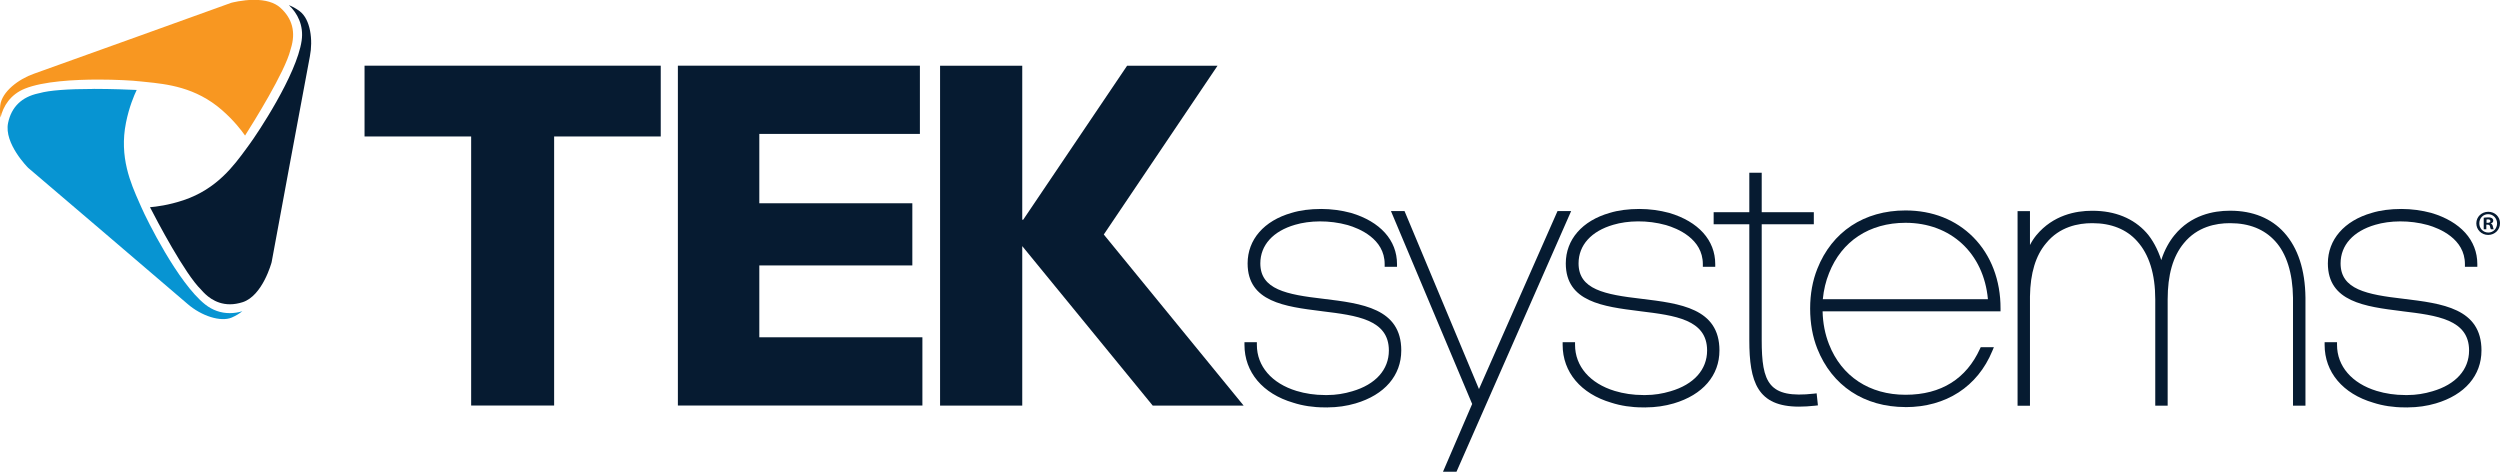
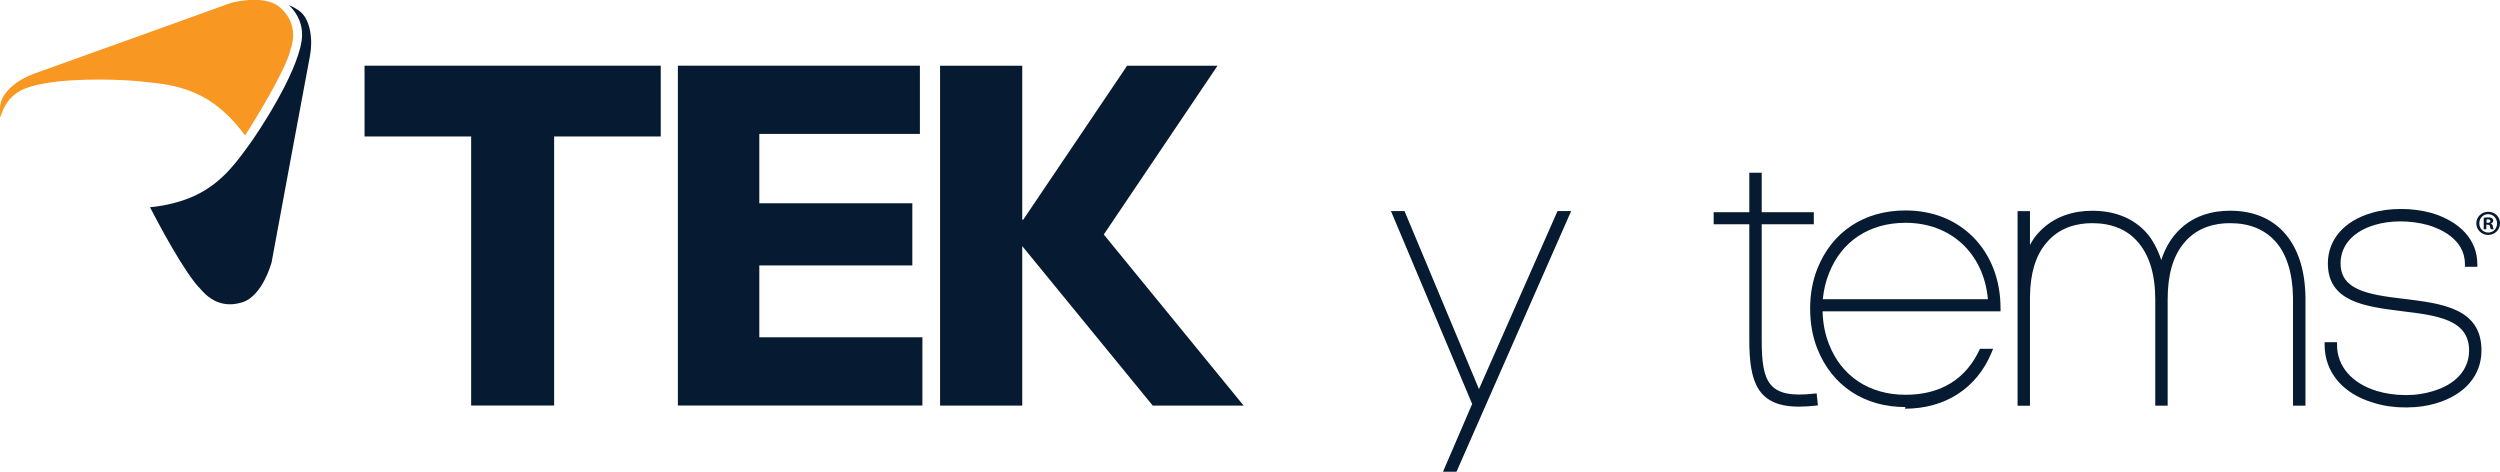
<svg xmlns="http://www.w3.org/2000/svg" id="Layer_2" viewBox="0 0 469.7 88.63">
  <defs>
    <style>.cls-1{fill:#f89721;}.cls-2{fill:#0794d2;}.cls-3{fill:#061b31;}</style>
  </defs>
  <polygon class="cls-3" points="207.38 44.06 233.66 76.21 216.58 76.21 192.06 46.24 192.06 76.21 176.62 76.21 176.62 12.35 192.06 12.35 192.06 41.28 192.24 41.28 211.76 12.35 228.75 12.35 207.38 44.06" />
  <polygon class="cls-3" points="88.52 76.19 88.52 25.64 68.49 25.64 68.49 12.34 124.14 12.34 124.14 25.64 104.11 25.64 104.11 76.19 88.52 76.19" />
  <polygon class="cls-3" points="127.36 76.19 127.36 12.34 172.83 12.34 172.83 25.16 142.66 25.16 142.66 38.19 171.41 38.19 171.41 49.87 142.66 49.87 142.66 63.37 173.3 63.37 173.3 76.19 127.36 76.19" />
  <path class="cls-3" d="m469.7,41.96c0,1.21-.98,2.18-2.22,2.18s-2.23-.96-2.23-2.18.99-2.17,2.25-2.17,2.21.95,2.21,2.17Zm-3.89,0c0,.96.72,1.73,1.69,1.73.94.01,1.65-.76,1.65-1.71s-.71-1.74-1.68-1.74-1.66.78-1.66,1.73Zm1.33,1.12h-.5v-2.17c.2-.03.48-.07.83-.07.41,0,.59.07.74.17.13.09.22.25.22.46,0,.26-.2.44-.45.51v.03c.21.07.32.24.38.53.06.33.12.45.16.53h-.53c-.07-.08-.11-.26-.17-.53-.04-.22-.18-.33-.45-.33h-.24v.86Zm.02-1.22h.24c.27,0,.5-.09.5-.32,0-.2-.14-.33-.46-.33-.13,0-.22.01-.27.03v.62Z" />
-   <path class="cls-3" d="m249.46,76.55c-.22,0-.43,0-.64-.01h0c-2.04,0-4.07-.3-5.85-.88-5.73-1.68-9.16-5.74-9.16-10.86v-.51h2.33v.51c0,4,2.79,7.23,7.46,8.65,1.64.5,3.47.77,5.3.77.19,0,.36,0,.52,0,1.53,0,3.14-.25,4.65-.71,4.37-1.27,6.87-4.06,6.87-7.66,0-5.84-6.08-6.58-12.51-7.37l-.21-.03c-6.8-.85-13.82-1.73-13.82-8.96,0-4.47,3.08-8.02,8.25-9.49,1.59-.49,3.47-.74,5.59-.74,1.87,0,3.8.26,5.58.74,5.5,1.63,8.65,5.14,8.65,9.62v.51h-2.32v-.51c0-4.79-4.85-6.72-6.93-7.33-3.5-.97-7.18-.86-9.9-.06-4.15,1.2-6.53,3.84-6.53,7.26,0,4.9,4.91,5.85,11.84,6.65,7.23.88,14.64,1.78,14.64,9.7,0,4.71-3.13,8.34-8.58,9.95-1.66.49-3.47.75-5.23.75Z" />
  <path class="cls-3" d="m273.66,88.63h-2.55l5.48-12.73-15.26-36.25h2.55l13.99,33.45,14.76-33.45h2.56l-21.54,48.97Z" />
-   <path class="cls-3" d="m309.23,76.55c-.21,0-.43,0-.64-.01h0c-2.04,0-4.07-.3-5.85-.88-5.73-1.68-9.15-5.74-9.15-10.86v-.51h2.33v.51c0,4,2.79,7.23,7.46,8.65,1.64.5,3.47.77,5.31.77.19,0,.35,0,.52,0,1.53,0,3.14-.25,4.65-.71,4.37-1.27,6.87-4.06,6.87-7.66,0-5.84-6.08-6.58-12.51-7.37l-.21-.03c-6.8-.85-13.83-1.73-13.83-8.96,0-4.47,3.08-8.02,8.25-9.49,1.59-.49,3.48-.74,5.6-.74,1.87,0,3.79.26,5.58.74,5.5,1.63,8.65,5.14,8.65,9.62v.51h-2.33v-.51c0-4.8-4.84-6.72-6.92-7.33-3.51-.98-7.19-.86-9.9-.06-4.15,1.2-6.53,3.84-6.53,7.26,0,4.9,4.9,5.85,11.83,6.65,7.23.88,14.64,1.78,14.64,9.7,0,4.71-3.13,8.34-8.57,9.95-1.67.49-3.48.75-5.24.75Z" />
  <path class="cls-3" d="m338.01,76.4c-7.82,0-9.35-4.59-9.35-12.51v-21.76h-6.7v-2.26h6.7v-7.42h2.33v7.42h9.79v2.26h-9.79v21.76c0,8.01,1.28,11.02,9.81,10.07l.51-.06.24,2.26-.5.06c-1.1.12-2.12.18-3.04.18Z" />
-   <path class="cls-3" d="m358.01,76.48c-7.77,0-13.81-4-16.57-10.96-.89-2.24-1.35-4.78-1.35-7.54s.46-5.24,1.35-7.48c2.76-6.97,8.79-10.96,16.57-10.96,5.06,0,9.46,1.74,12.72,5.02,3.34,3.36,5.16,8.13,5.13,13.43v.51h-33.43c.05,2.22.46,4.3,1.21,6.2,2.36,6.02,7.6,9.47,14.37,9.47s11.45-3.07,13.99-8.64l.14-.3h2.47l-.29.7c-2.77,6.72-8.71,10.56-16.3,10.56Zm-15.54-20.27h31.02c-.79-8.61-6.95-14.35-15.48-14.35-6.78,0-12.01,3.45-14.37,9.46-.61,1.51-1,3.15-1.17,4.89Z" />
+   <path class="cls-3" d="m358.01,76.48c-7.77,0-13.81-4-16.57-10.96-.89-2.24-1.35-4.78-1.35-7.54s.46-5.24,1.35-7.48c2.76-6.97,8.79-10.96,16.57-10.96,5.06,0,9.46,1.74,12.72,5.02,3.34,3.36,5.16,8.13,5.13,13.43v.51h-33.43c.05,2.22.46,4.3,1.21,6.2,2.36,6.02,7.6,9.47,14.37,9.47s11.45-3.07,13.99-8.64h2.47l-.29.7c-2.77,6.72-8.71,10.56-16.3,10.56Zm-15.54-20.27h31.02c-.79-8.61-6.95-14.35-15.48-14.35-6.78,0-12.01,3.45-14.37,9.46-.61,1.51-1,3.15-1.17,4.89Z" />
  <path class="cls-3" d="m433.14,76.22h-2.33v-20.28c-.06-4.63-1.22-8.31-3.35-10.63-2.05-2.25-4.89-3.38-8.43-3.38h-.13c-2.53,0-6.07.65-8.6,3.76-2.05,2.48-3.04,5.94-3.04,10.58v19.95h-2.33v-19.95c0-4.79-1.15-8.47-3.41-10.96-1.97-2.22-4.86-3.38-8.36-3.38h-.13c-2.53,0-6.08.65-8.6,3.76-1.96,2.29-2.98,5.65-3.04,10v20.54h-2.33v-36.56h2.33v6.36c.35-.68.76-1.3,1.2-1.84,3.16-3.79,7.42-4.59,10.44-4.59h.13c4.19,0,7.69,1.42,10.1,4.11,1.16,1.29,2.16,3.18,2.8,5.16.59-1.93,1.58-3.6,2.48-4.69,3.09-3.79,7.35-4.59,10.38-4.59h.13c4.19,0,7.68,1.42,10.1,4.11,2.59,2.88,3.94,6.99,4,12.23v20.29Z" />
  <path class="cls-3" d="m452.39,76.55c-.21,0-.43,0-.64-.01h0c-2.04,0-4.07-.3-5.85-.88-5.73-1.68-9.15-5.74-9.15-10.86v-.51h2.33v.51c0,4,2.79,7.23,7.46,8.65,1.64.5,3.47.77,5.31.77.19,0,.35,0,.52,0,1.53,0,3.14-.25,4.65-.71,4.37-1.27,6.87-4.06,6.87-7.66,0-5.84-6.07-6.59-12.51-7.37l-.2-.03c-6.8-.85-13.82-1.73-13.82-8.96,0-4.47,3.08-8.02,8.25-9.49,1.59-.49,3.48-.74,5.59-.74,1.87,0,3.8.26,5.58.74,5.51,1.63,8.66,5.14,8.66,9.62v.51h-2.33v-.51c0-4.79-4.84-6.72-6.93-7.33-3.51-.97-7.19-.86-9.9-.06-4.15,1.2-6.53,3.84-6.53,7.26,0,4.9,4.9,5.85,11.83,6.65,7.23.88,14.64,1.78,14.64,9.7,0,4.71-3.12,8.34-8.57,9.95-1.66.49-3.47.75-5.24.75Z" />
-   <path class="cls-2" d="m17.6,16.71c-4.86,0-8.37.27-10.15.78-.05.01-.13.03-.23.05-3.15.68-5.07,2.55-5.7,5.55-.81,3.87,3.73,8.4,3.78,8.45.25.21,27.43,23.38,29.92,25.55,2.63,2.29,6.26,3.45,8.32,2.57.84-.36,1.49-.79,1.99-1.19-.77.24-1.58.36-2.36.36h0c-1.69,0-3.25-.55-4.62-1.63-5.1-4.02-11.03-16.03-11.98-18.23l-.39-.88c-1.61-3.63-3.81-8.59-2.51-15.05.59-2.95,1.54-5.16,2.01-6.14-1.32-.06-4.59-.2-8.06-.2Z" />
  <path class="cls-1" d="m18.47,14.95c3.33,0,6.4.17,7.96.35l.97.1c3.94.4,9.35.96,14.3,5.28,2.27,1.98,3.72,3.89,4.34,4.79,1.49-2.35,7.52-11.98,8.53-16.1.01-.05.04-.13.07-.24.97-3.08.29-5.66-1.99-7.7C51.55.46,49.9-.03,47.72-.03s-4.25.55-4.28.56c-.31.11-33.9,12.22-37.03,13.31C3.48,14.86.35,17.23.05,19.78c-.1.9-.06,1.68.05,2.31.49-2.14,1.85-4.33,4.56-5.43,3.48-1.41,9.43-1.71,13.81-1.71Z" />
  <path class="cls-3" d="m28.18,38.93c1.27,2.47,6.55,12.54,9.6,15.49.04.04.09.1.16.18.58.64,2.33,2.57,5.26,2.57.77,0,1.58-.14,2.4-.4,3.76-1.23,5.41-7.43,5.43-7.49.06-.33,6.55-35.44,7.19-38.69.6-3.05.13-6.95-1.92-8.49-.73-.55-1.43-.9-2.02-1.13,1.6,1.5,2.81,3.79,2.39,6.67-.93,6.43-8.38,17.56-9.81,19.49l-.57.78c-2.34,3.2-5.54,7.59-11.77,9.69-2.86.96-5.24,1.24-6.33,1.33Z" />
</svg>